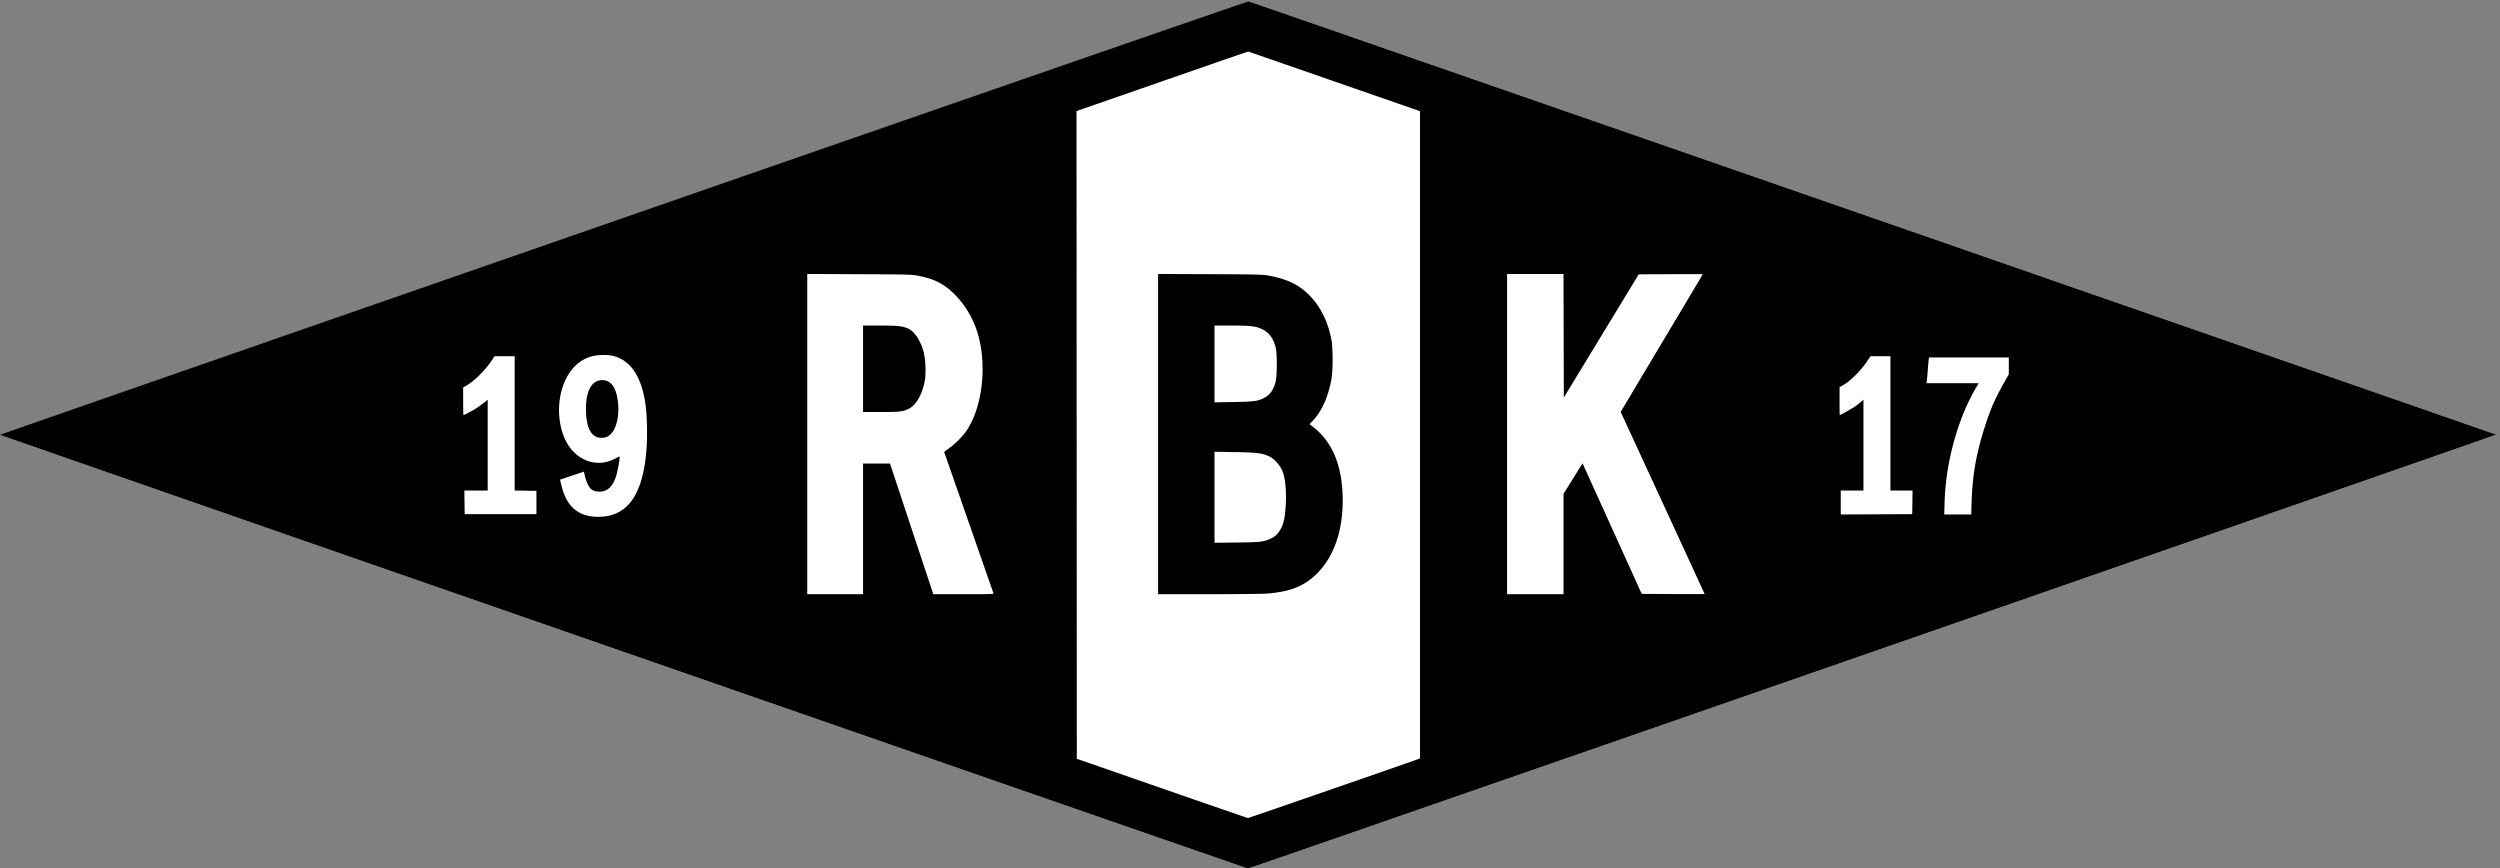
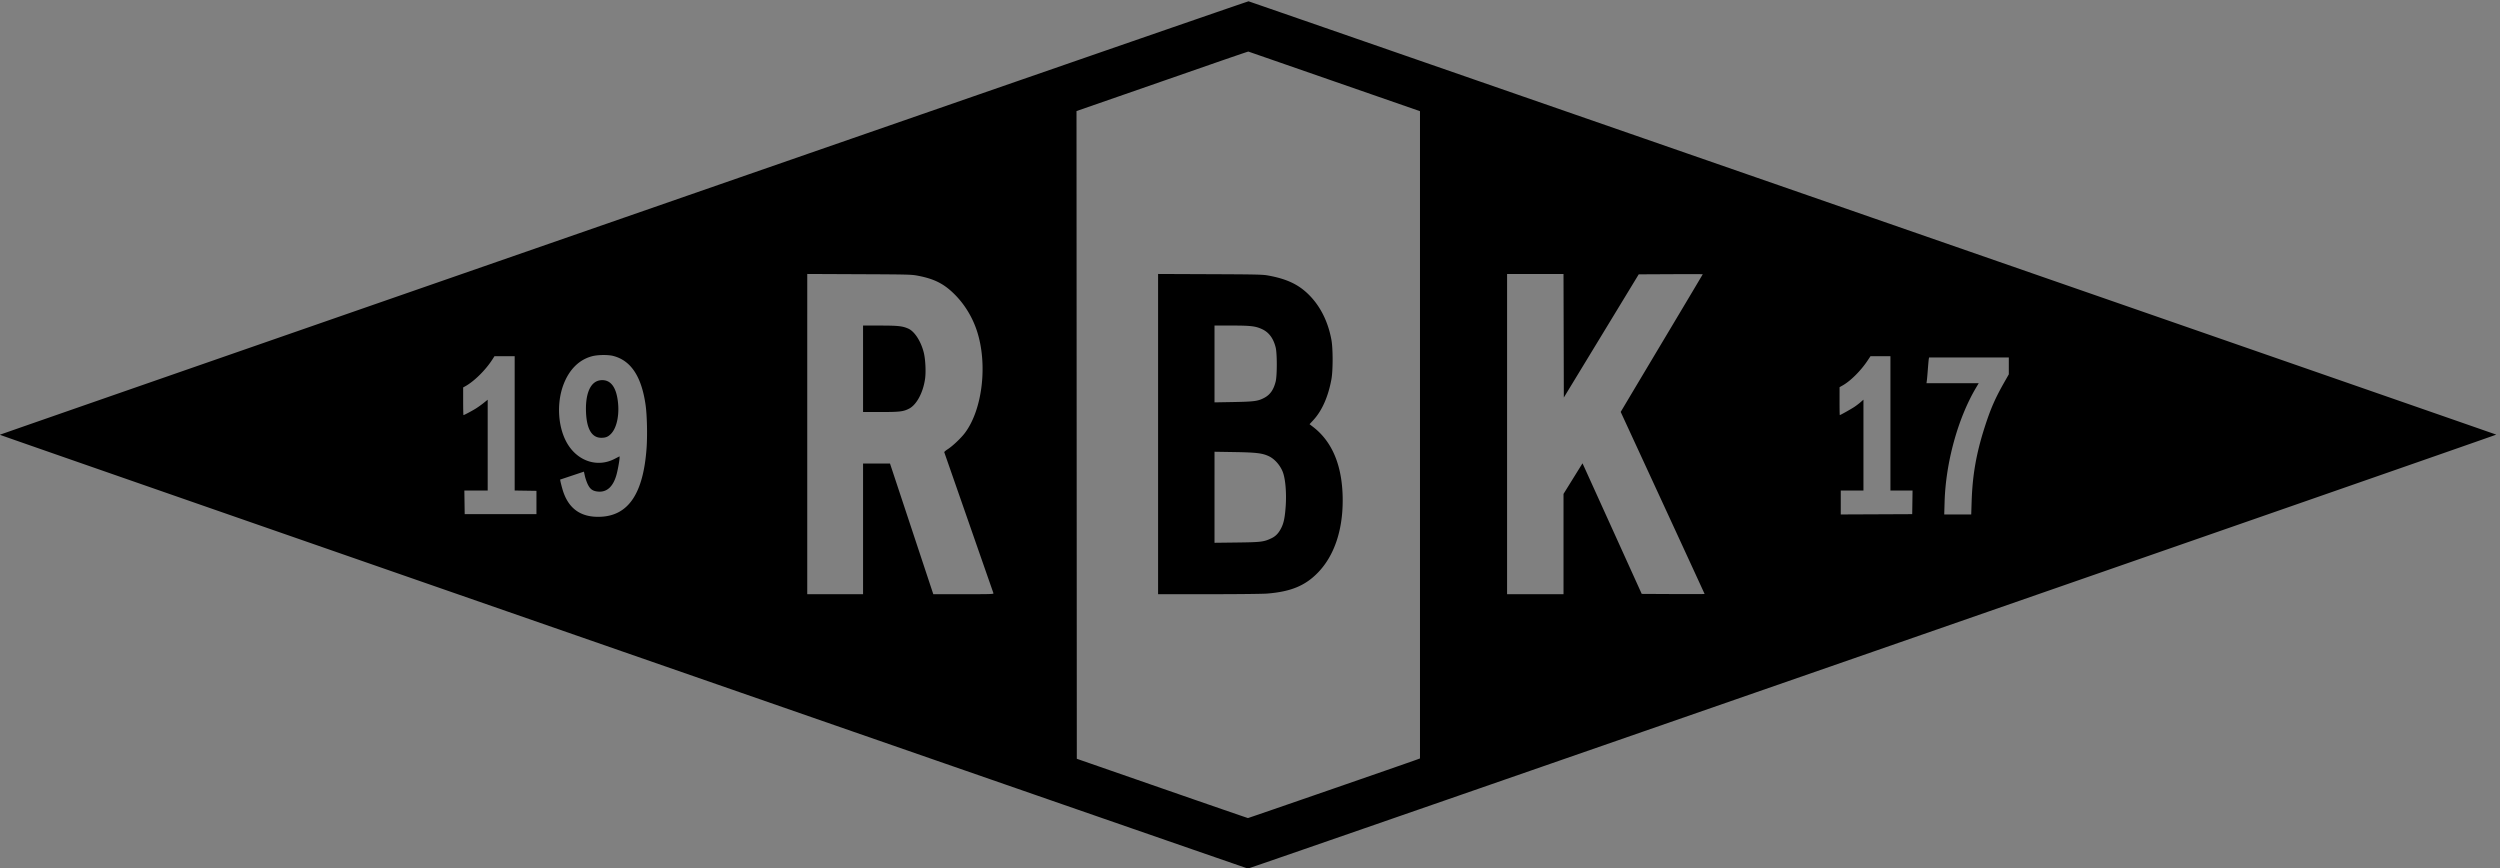
<svg xmlns="http://www.w3.org/2000/svg" xmlns:ns1="http://sodipodi.sourceforge.net/DTD/sodipodi-0.dtd" xmlns:ns2="http://www.inkscape.org/namespaces/inkscape" xml:space="preserve" viewBox="205.65 71.32 4070.08 1413.93" version="1.1" id="svg1" ns1:docname="rosenborg.svg" ns2:version="1.4.2 (ebf0e940, 2025-05-08)">
  <rect x="205.65" y="71.32" width="4070.08" height="1413.93" fill="#808080" stroke="none" />
  <defs id="defs1" />
  <ns1:namedview id="namedview1" pagecolor="#ffffff" bordercolor="#000000" borderopacity="0.25" ns2:showpageshadow="2" ns2:pageopacity="0.0" ns2:pagecheckerboard="0" ns2:deskcolor="#d1d1d1" showgrid="false" ns2:zoom="0.24716366" ns2:cx="1614.315" ns2:cy="523.94435" ns2:window-width="1440" ns2:window-height="766" ns2:window-x="0" ns2:window-y="25" ns2:window-maximized="1" ns2:current-layer="svg1" />
-   <path d="M 783.778,2970.24 C 781.817,2968.22 8531.2,274.913 8539.57,274.714 c 9.66,-0.238 7760.43,2694.136 7756.53,2696.356 -6.9,3.94 -7744.27,2691.15 -7752.83,2692.58" style="fill:#ffffff;fill-opacity:1;fill-rule:evenodd;stroke:none" transform="matrix(0.262,0,0,-0.262,0,1557.333)" id="path2" ns1:nodetypes="cccc" />
  <path d="M 4660.76,4318.65 C 2529.56,3578.2 784.931,2971.41 783.778,2970.24 781.817,2968.22 8531.2,274.913 8539.57,274.714 c 9.66,-0.238 7760.43,2694.136 7756.53,2696.356 -6.9,3.94 -7744.27,2691.15 -7752.83,2692.58 -4.19,0.71 -1751.32,-604.53 -3882.51,-1345 m 3640.49,950.53 a 828459,828459 0 0 0 -532.63,-185.21 l -294.42,-102.25 0.95,-2012.41 0.95,-2012.433 529.77,-184.136 c 291.39,-101.274 531.54,-184.174 533.67,-184.229 3.39,-0.101 989.35,341.209 1047.07,362.451 l 21.92,8.08 V 4980.94 l -532.03,184.85 c -292.62,101.66 -533.17,185.17 -534.54,185.59 -1.37,0.42 -109.7,-36.59 -240.71,-82.2 M 5801.03,2974.51 v -994.97 h 346.83 v 811.81 h 167.44 l 134.49,-405.87 134.47,-405.84 188.12,-0.06 c 177.6,-0.04 187.97,0.33 185.54,6.63 -1.41,3.67 -70.43,201.32 -153.34,439.25 -82.94,237.91 -151.42,434.29 -152.2,436.4 -0.77,2.08 9.15,10.6 22.06,18.9 30.25,19.47 81.86,68.38 106.16,100.64 109.83,145.66 142.84,429.86 73.96,636.58 -27.85,83.64 -74.94,161.01 -135,221.81 -66.86,67.72 -127.26,98.8 -230.59,118.63 -40.15,7.7 -55.4,8.1 -364.93,9.55 l -323.01,1.49 z m 2180.07,-0.02 V 1979.54 H 8295 c 176.53,0 335.38,1.69 363.02,3.85 147.79,11.57 238.41,49.17 317.72,131.79 99.27,103.4 152.45,259.09 152.54,446.68 0.11,209.32 -61.73,362.96 -183.95,457.05 l -21.99,16.94 23.9,25.9 c 53.51,58.03 92.18,145.6 111.99,253.65 9.89,53.93 9.93,189.69 0.06,243.93 -20.34,111.88 -67.67,207.51 -137.7,278.34 -65.35,66.1 -138.48,100.92 -257.26,122.46 -31.98,5.82 -73.89,6.73 -359.22,7.94 l -323.01,1.37 z m 2168.6,-0.2 v -994.75 h 350.7 v 623.19 l 59,95.08 59,95.09 15.6,-34.13 c 8.5,-18.75 91.3,-201.34 184,-405.72 l 168.4,-371.61 195.3,-0.99 c 107.4,-0.54 195.3,-0.26 195.3,0.64 0,0.89 -117.3,255.75 -260.7,566.37 l -260.6,564.73 52.5,88.26 c 28.9,48.55 143.6,240.73 254.9,427.06 111.4,186.34 202.4,339.43 202.4,340.2 0,0.76 -89.5,0.96 -198.9,0.42 l -198.9,-0.99 -232.7,-382.74 -232.7,-382.74 -2,767.38 h -350.6 z m -4001.84,405.9 V 3111.5 l 109.57,0.06 c 118.28,0.05 140.25,2.64 175.88,20.68 46.75,23.7 87.44,99.08 99.77,184.81 6.34,43.99 2.5,122.4 -8,164.14 -17.69,70.34 -57.21,131.4 -96.21,148.65 -36.11,15.98 -63.25,18.92 -175.25,18.99 l -105.76,0.06 z m 2183.88,30.02 v -238.67 l 117.2,2.09 c 129.88,2.3 153.4,5.52 192.17,26.18 36.47,19.44 57.87,50.08 70.69,101.26 9.29,37.06 9.27,174.65 -0.04,211.8 -14.15,56.52 -41.62,93.58 -84.11,113.45 -40.51,18.98 -70.73,22.57 -189.51,22.57 h -106.4 z m -3867.64,48.04 c -79.45,-20.8 -140.94,-81.15 -176.68,-173.34 -47.22,-121.82 -35.17,-280.35 28.83,-379.16 66.74,-103.05 184.73,-138.32 286.9,-85.76 l 31.62,16.28 v -10.07 c 0,-13.14 -9.64,-67.67 -17.19,-97.32 -19.87,-78.07 -59.29,-116.33 -115.21,-111.84 -33.45,2.68 -50.24,14.37 -65.35,45.52 -6.39,13.18 -14.35,36.24 -17.69,51.23 l -6.05,27.28 -73.95,-24.7 -73.94,-24.67 2.29,-12.11 c 1.27,-6.67 6.37,-26.7 11.37,-44.51 34.5,-123.09 114.45,-180.83 241.22,-174.22 171.45,8.93 262.61,146.91 282.48,427.68 5.52,77.89 2.72,202.95 -5.96,264.88 -24.91,178.1 -90.93,278.41 -201.88,306.73 -32.14,8.2 -95.78,7.29 -130.81,-1.9 m -619.42,-19.93 c -42.82,-66.74 -113.67,-136.57 -169.98,-167.52 l -11.81,-6.49 v -85.94 c 0,-47.26 0.91,-85.93 2.02,-85.93 3.91,0 48.1,23.29 73.39,38.69 14.07,8.56 37.18,24.87 51.31,36.25 l 25.73,20.66 v -564.39 h -144.99 l 2.07,-146.74 h 445.92 v 144.83 l -67.65,1.04 -67.65,1.05 v 834.5 H 3857.5 Z m 8543.42,-9.53 c -40.4,-60.47 -103.5,-123.49 -150.6,-150.47 l -21.8,-12.46 -0.1,-86.71 c -0.1,-47.7 0.6,-86.71 1.6,-86.71 3.7,0 70.1,37.3 90.3,50.72 11.7,7.8 29.3,21.16 39,29.69 l 17.6,15.51 v -564.71 h -141 v -148.7 l 222,0.97 222,0.99 1.1,73.37 1,73.37 h -137.4 v 834.68 h -123.9 z m 382.2,13.34 c -1,-4.73 -3.6,-33.45 -5.9,-63.84 -2.3,-30.39 -5.1,-62.57 -6.4,-71.46 l -2.2,-16.2 h 324.5 l -17.1,-28.92 c -112.3,-189.93 -187.6,-463.57 -194.8,-707.61 l -2.3,-79.09 h 167.7 l 2.6,80.99 c 5.4,165.57 28.9,298.87 81.3,462.12 37.2,115.41 64.5,177.8 122.6,280.09 l 27.1,47.6 v 104.89 h -495.3 z m -8279.48,-140.5 c -45.38,-22.48 -68.65,-91.77 -64.48,-192.04 4.37,-104.85 36.39,-158.17 94.97,-158.17 27.55,0 42.71,6.29 60.85,25.29 38.75,40.5 54.78,130.98 39.11,221 -12.86,73.9 -44.84,111.98 -94.01,111.98 -12.85,0 -26.06,-2.94 -36.44,-8.06 M 8331.74,2581.9 v -282.87 l 138.16,1.71 c 151.26,1.84 167.92,3.87 215.12,26.13 27.28,12.84 45.94,32.63 62.41,66.2 14.85,30.23 21.76,64.49 26.52,131.49 5.96,83.69 -1.52,172.48 -18.1,214.82 -16.62,42.44 -51.47,81.51 -87.54,98.14 -40.4,18.62 -77.4,22.98 -213.66,25.23 l -122.91,2.02 z" style="display:inline;fill:#000000;fill-opacity:1;fill-rule:evenodd;stroke:none" transform="matrix(0.262,0,0,-0.262,0,1557.333)" id="path1" />
</svg>